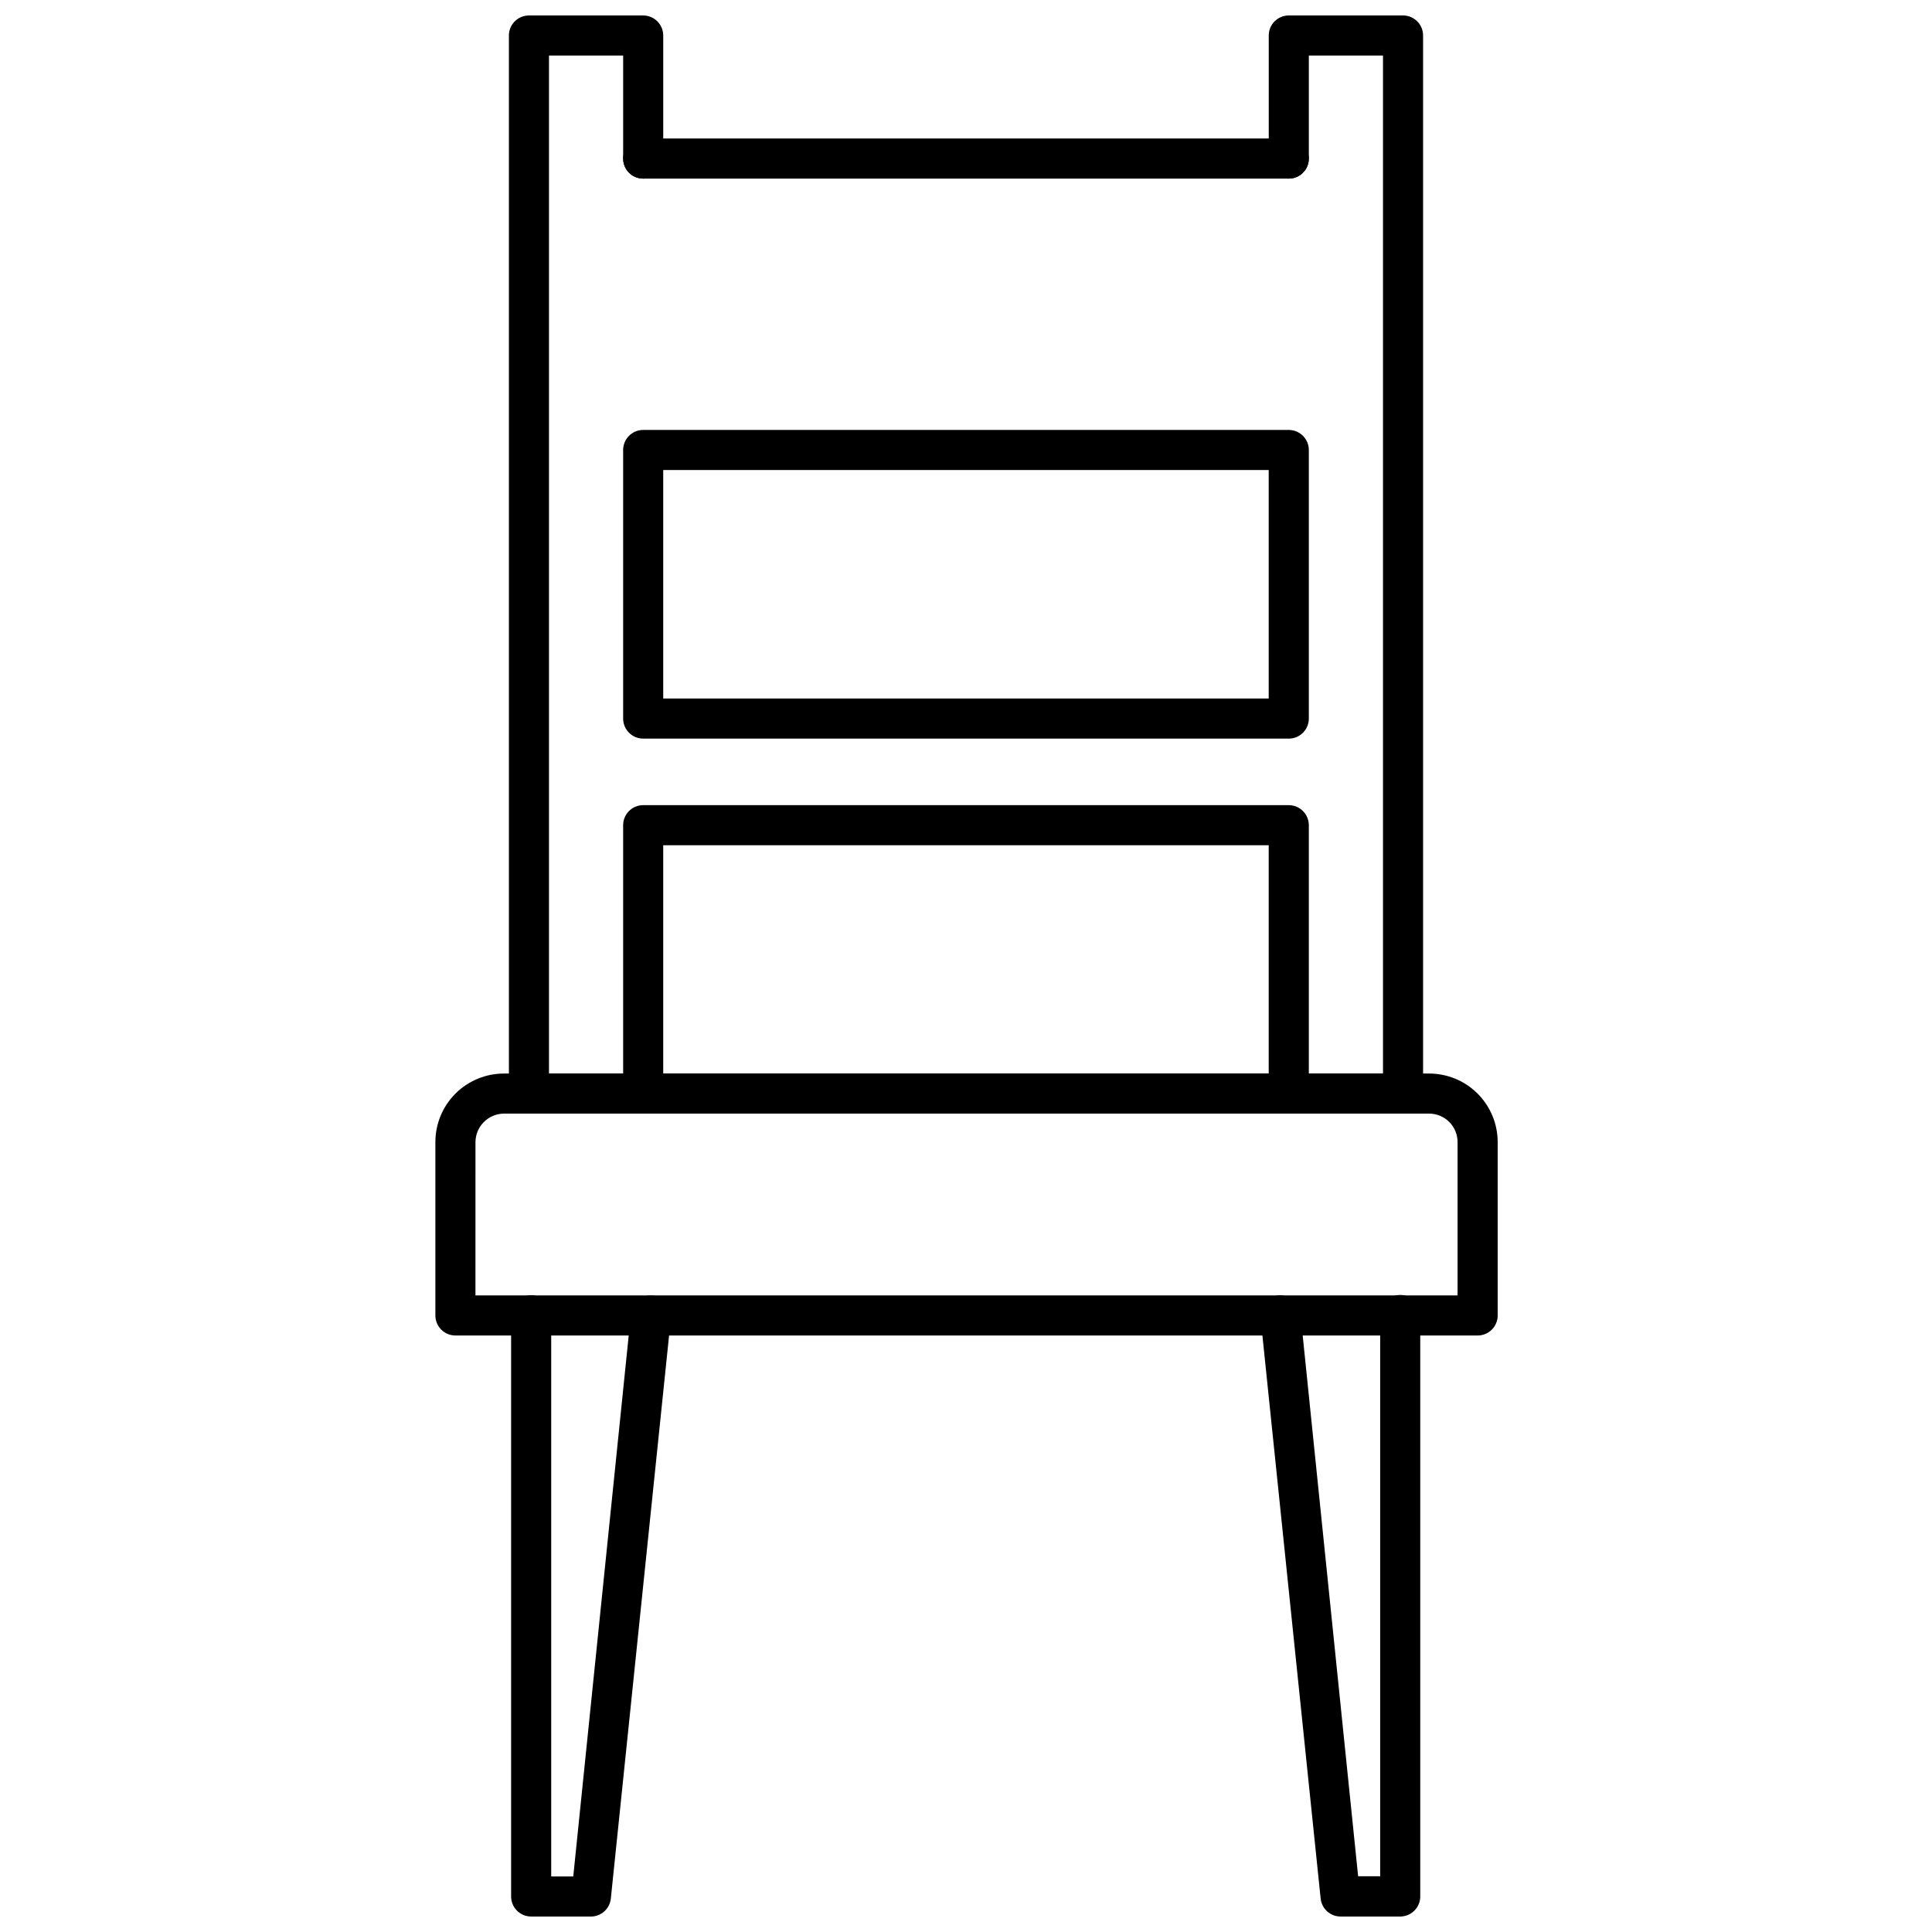
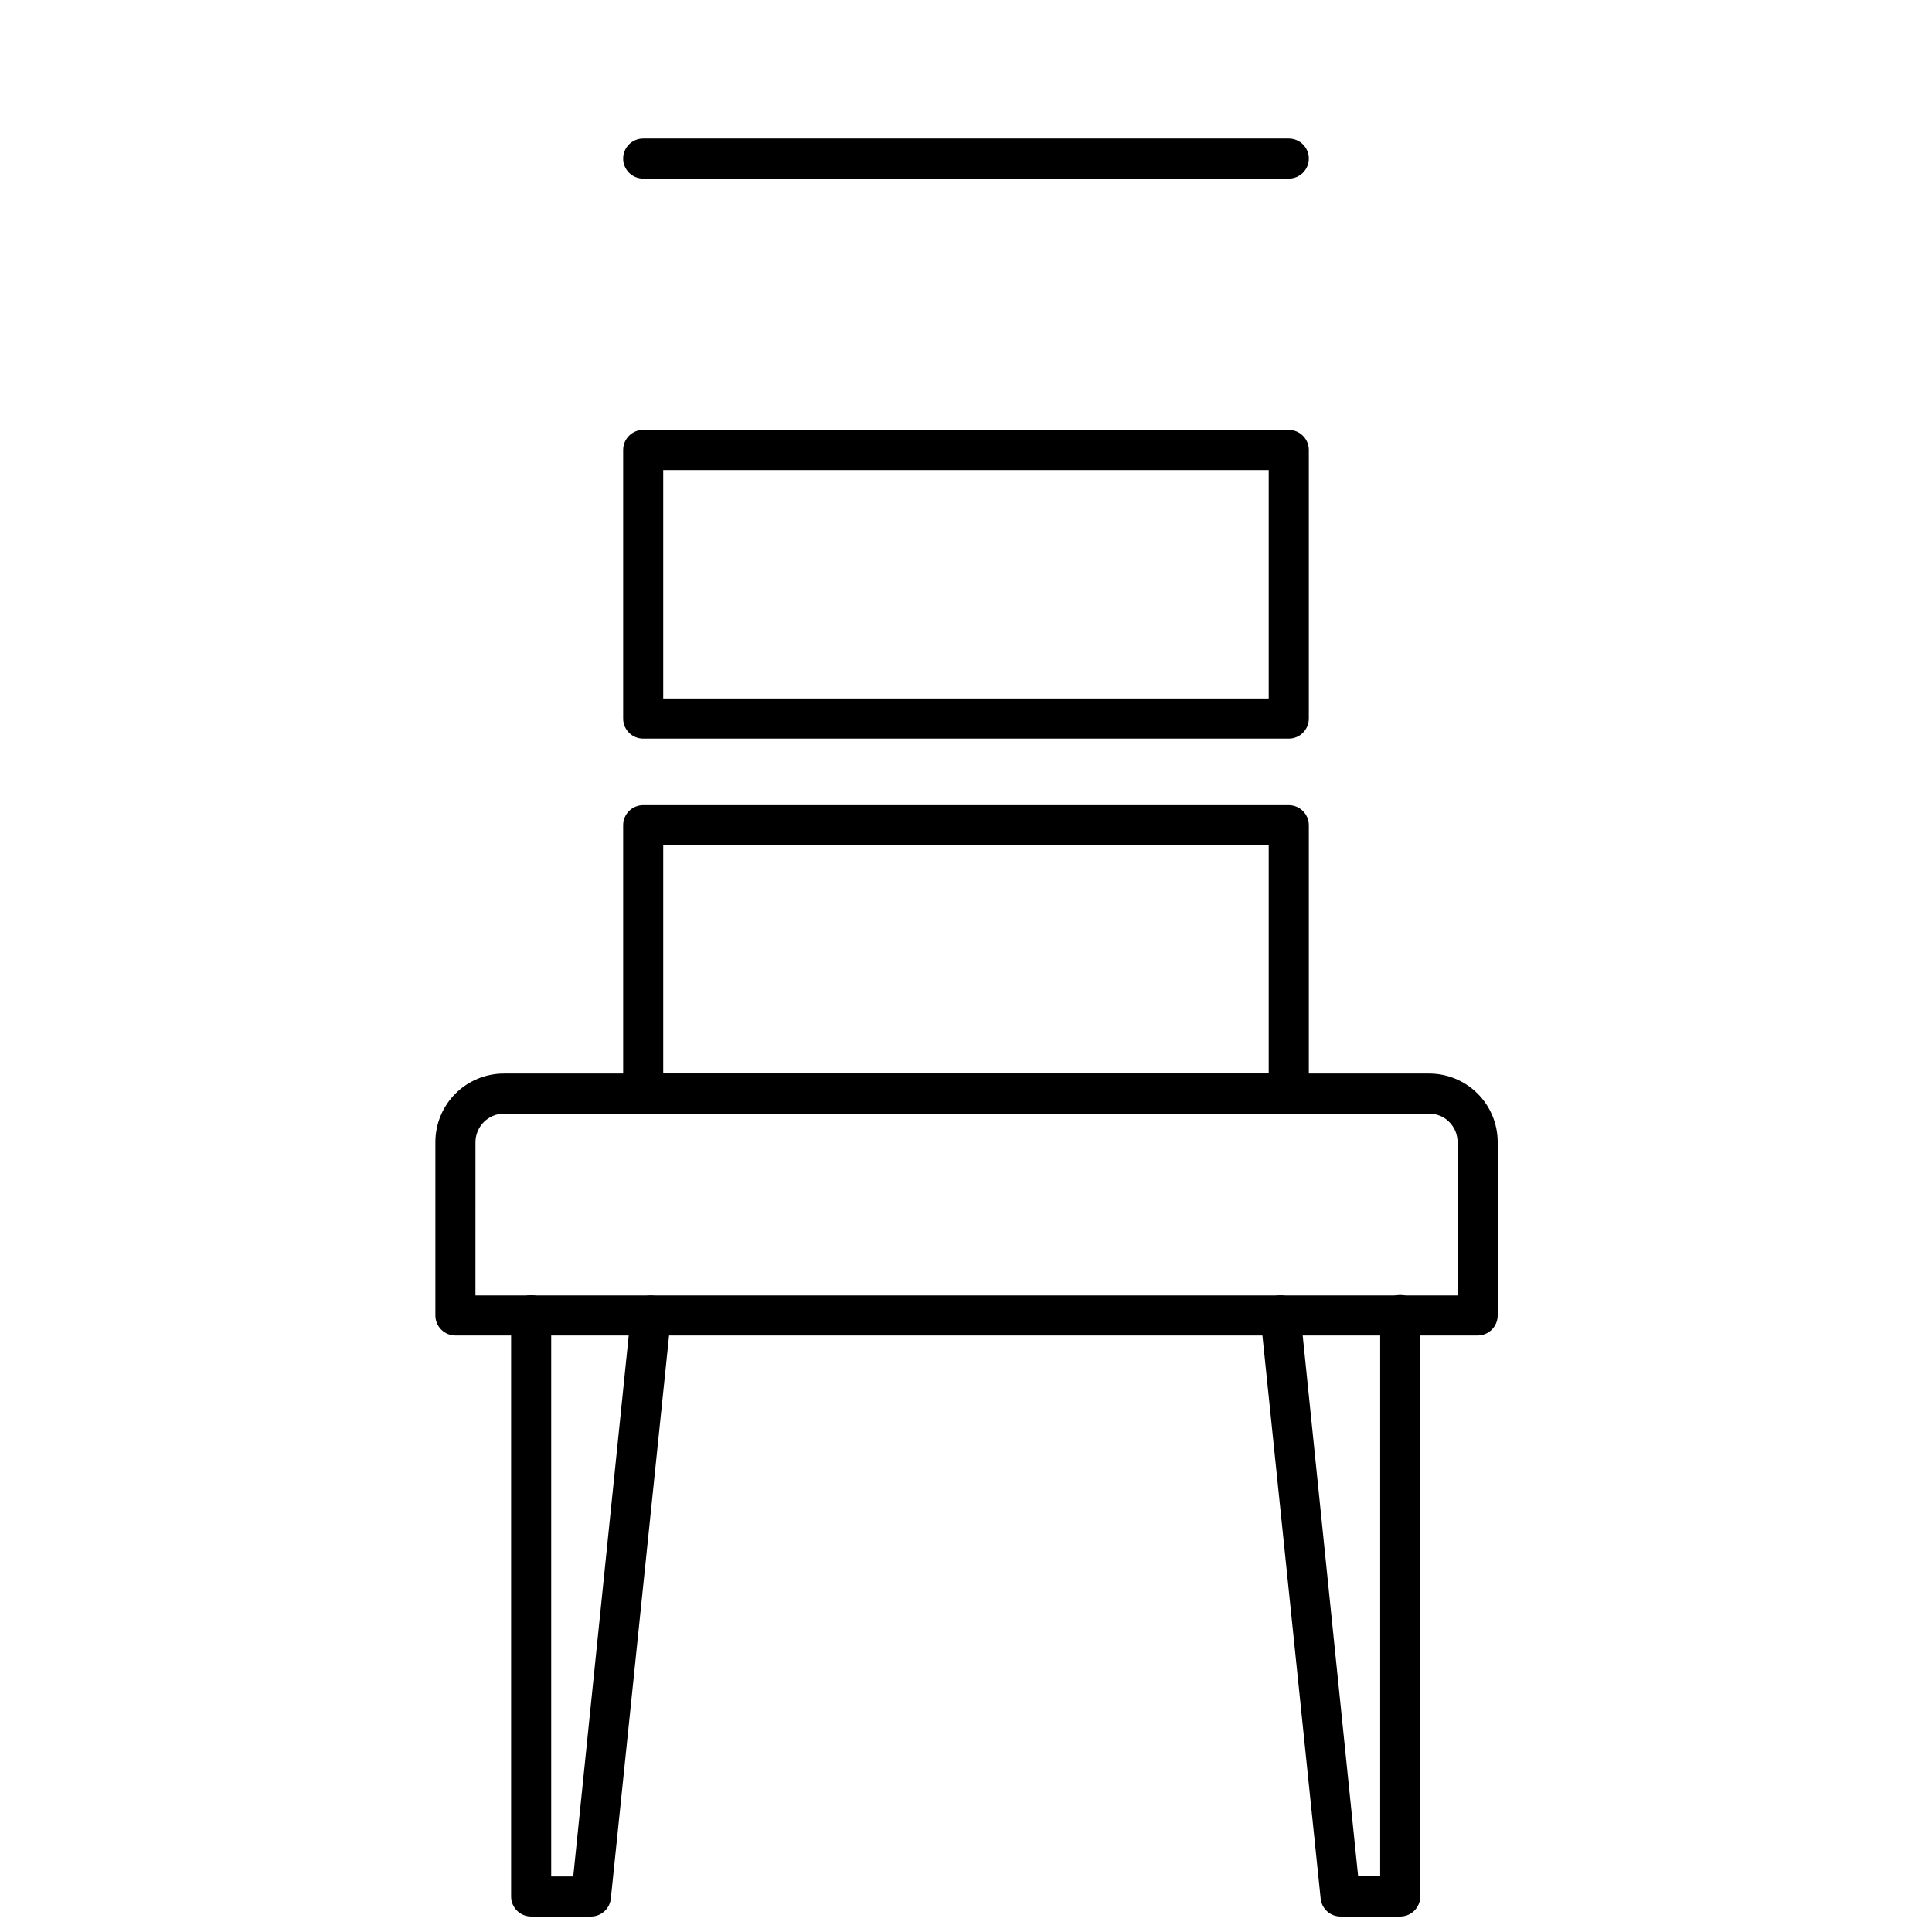
<svg xmlns="http://www.w3.org/2000/svg" width="800px" height="800px" version="1.1" viewBox="144 144 512 512">
  <defs>
    <clipPath id="d">
-       <path d="m278 148.09h42v291.91h-42z" />
-     </clipPath>
+       </clipPath>
    <clipPath id="c">
-       <path d="m480 148.09h42v291.91h-42z" />
-     </clipPath>
+       </clipPath>
    <clipPath id="b">
      <path d="m478 487h43v164.9h-43z" />
    </clipPath>
    <clipPath id="a">
-       <path d="m279 487h43v164.9h-43z" />
+       <path d="m279 487h43v164.9h-43" />
    </clipPath>
  </defs>
  <g clip-path="url(#d)">
-     <path d="m314.45 439.12h-30.273c-2.934 0-5.312-2.375-5.312-5.309v-280.4c0-2.934 2.379-5.312 5.312-5.312h30.277-0.004c1.41 0 2.762 0.559 3.758 1.555 0.996 0.996 1.555 2.348 1.555 3.758v32.613c0 2.934-2.379 5.312-5.312 5.312s-5.309-2.379-5.309-5.312v-27.301h-19.656v269.78h24.965c2.934 0 5.312 2.379 5.312 5.312s-2.379 5.309-5.312 5.309z" />
-   </g>
+     </g>
  <g clip-path="url(#c)">
    <path d="m515.82 439.12h-30.277c-2.934 0-5.312-2.375-5.312-5.309s2.379-5.312 5.312-5.312h24.965v-269.78h-19.652v27.301c0 2.934-2.379 5.312-5.312 5.312-2.934 0-5.312-2.379-5.312-5.312v-32.613c0-2.934 2.379-5.312 5.312-5.312h30.277c1.406 0 2.758 0.559 3.754 1.555 0.996 0.996 1.555 2.348 1.555 3.758v280.4c0 1.406-0.559 2.758-1.555 3.754-0.996 0.996-2.348 1.555-3.754 1.555z" />
  </g>
  <path d="m485.54 191.33h-171.09c-2.934 0-5.309-2.379-5.309-5.312 0-2.934 2.375-5.312 5.309-5.312h171.09c2.934 0 5.312 2.379 5.312 5.312 0 2.934-2.379 5.312-5.312 5.312z" />
  <path d="m485.54 339.74h-171.09c-2.934 0-5.309-2.379-5.309-5.312v-71.176c0-2.934 2.375-5.312 5.309-5.312h171.09c1.41 0 2.758 0.562 3.754 1.559s1.559 2.344 1.559 3.754v71.176c0 1.41-0.562 2.762-1.559 3.758s-2.344 1.555-3.754 1.555zm-165.78-10.625h160.46v-60.551h-160.46z" />
  <path d="m485.54 439.12h-171.09c-2.934 0-5.309-2.375-5.309-5.309v-71.125c0-2.934 2.375-5.312 5.309-5.312h171.09c1.41 0 2.758 0.562 3.754 1.559 0.996 0.996 1.559 2.348 1.559 3.754v71.125c0 1.406-0.562 2.758-1.559 3.754s-2.344 1.555-3.754 1.555zm-165.78-10.625 160.46 0.004v-60.5h-160.46z" />
  <path d="m535.58 497.92h-270.89c-2.934 0-5.312-2.379-5.312-5.312v-45.945c0-4.816 1.914-9.438 5.32-12.844 3.41-3.406 8.027-5.32 12.848-5.32h244.92c4.863-0.07 9.555 1.812 13.02 5.227 3.465 3.414 5.414 8.074 5.414 12.938v45.945c0 1.41-0.559 2.762-1.555 3.758-0.996 0.996-2.348 1.555-3.758 1.555zm-265.58-10.621h260.27v-40.637c0-4.164-3.375-7.543-7.543-7.543h-245.18c-4.152 0.031-7.516 3.391-7.543 7.543z" />
  <g clip-path="url(#b)">
    <path d="m515.23 651.9h-15.934c-2.738 0.016-5.039-2.055-5.312-4.781l-15.934-154.04v0.004c-0.281-2.902 1.828-5.484 4.727-5.789 1.402-0.148 2.805 0.266 3.902 1.152 1.094 0.887 1.793 2.172 1.941 3.574l15.297 149.2h5.844v-148.73h-0.004c0-2.934 2.379-5.312 5.312-5.312 2.934 0 5.312 2.379 5.312 5.312v154.04c0.031 2.891-2.262 5.277-5.152 5.363z" />
  </g>
  <g clip-path="url(#a)">
    <path d="m300.7 651.9h-15.938c-2.934 0-5.312-2.379-5.312-5.312v-154.04 0.004c0-2.934 2.379-5.312 5.312-5.312 2.934 0 5.312 2.379 5.312 5.312v148.73h5.844l15.297-149.21c0.148-1.398 0.844-2.688 1.941-3.574 1.094-0.887 2.5-1.301 3.902-1.152 1.434 0.145 2.746 0.867 3.637 2 0.891 1.129 1.285 2.574 1.09 4.004l-15.934 154.04-0.004-0.004c-0.387 2.562-2.562 4.469-5.148 4.516z" />
  </g>
</svg>